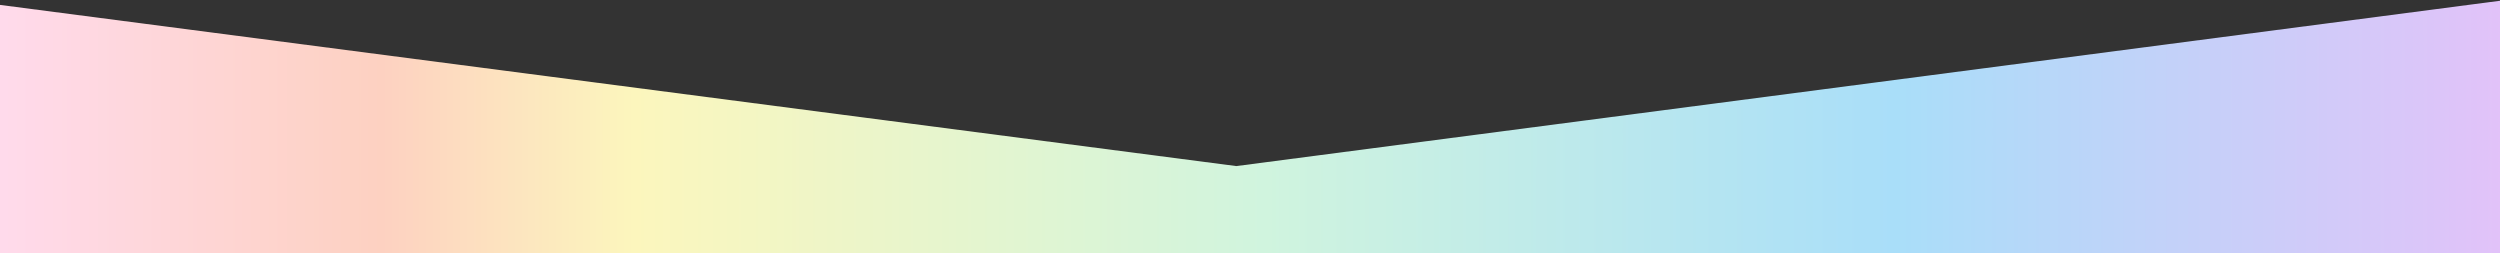
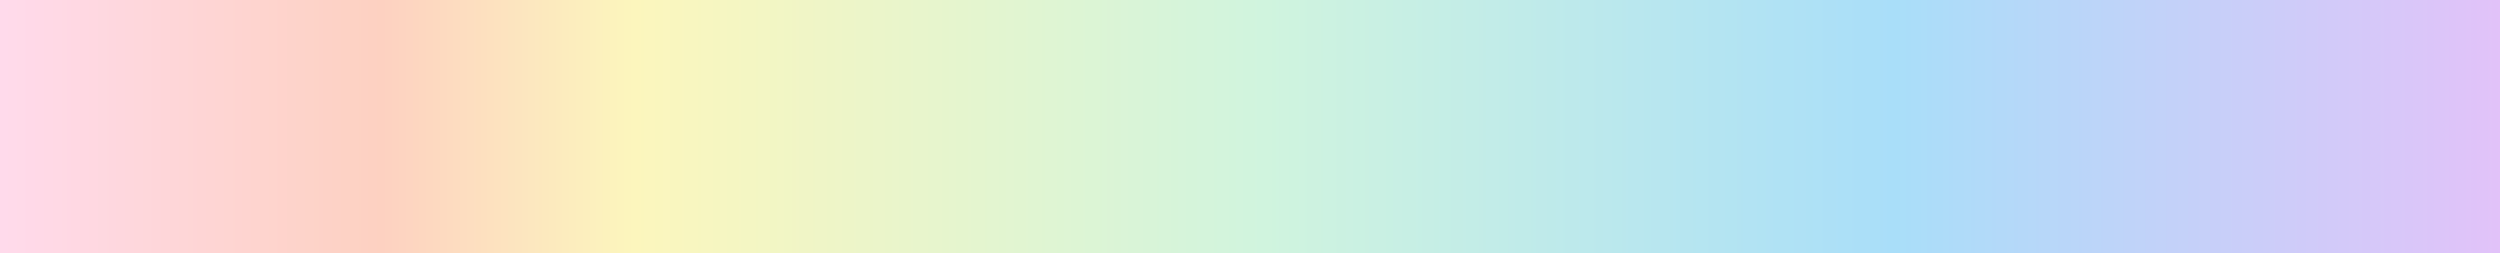
<svg xmlns="http://www.w3.org/2000/svg" width="1728" height="175" viewBox="0 0 1728 175" fill="none">
  <rect x="0" y="0" width="1728" height="175" fill="#333333" stroke="none" />
-   <path d="M-25.999 138.941C-25.999 116.415 -26 80.166 -26 80.166L-25.999 0L854.519 114.796L1732 0V136.544V175H-26C-26 175 -25.999 153.987 -25.999 138.941Z" fill="url(#paint0_linear_3766_3065)" />
+   <path d="M-25.999 138.941C-25.999 116.415 -26 80.166 -26 80.166L-25.999 0L1732 0V136.544V175H-26C-26 175 -25.999 153.987 -25.999 138.941Z" fill="url(#paint0_linear_3766_3065)" />
  <defs>
    <linearGradient id="paint0_linear_3766_3065" x1="2.515" y1="151.601" x2="1745.26" y2="151.601" gradientUnits="userSpaceOnUse">
      <stop stop-color="#FFDAEB" />
      <stop offset="0.15" stop-color="#FDD1C1" />
      <stop offset="0.25" stop-color="#FCF6BD" />
      <stop offset="0.5" stop-color="#D0F4DE" />
      <stop offset="0.75" stop-color="#A9DEF9" />
      <stop offset="1" stop-color="#E4C1F9" />
    </linearGradient>
  </defs>
</svg>